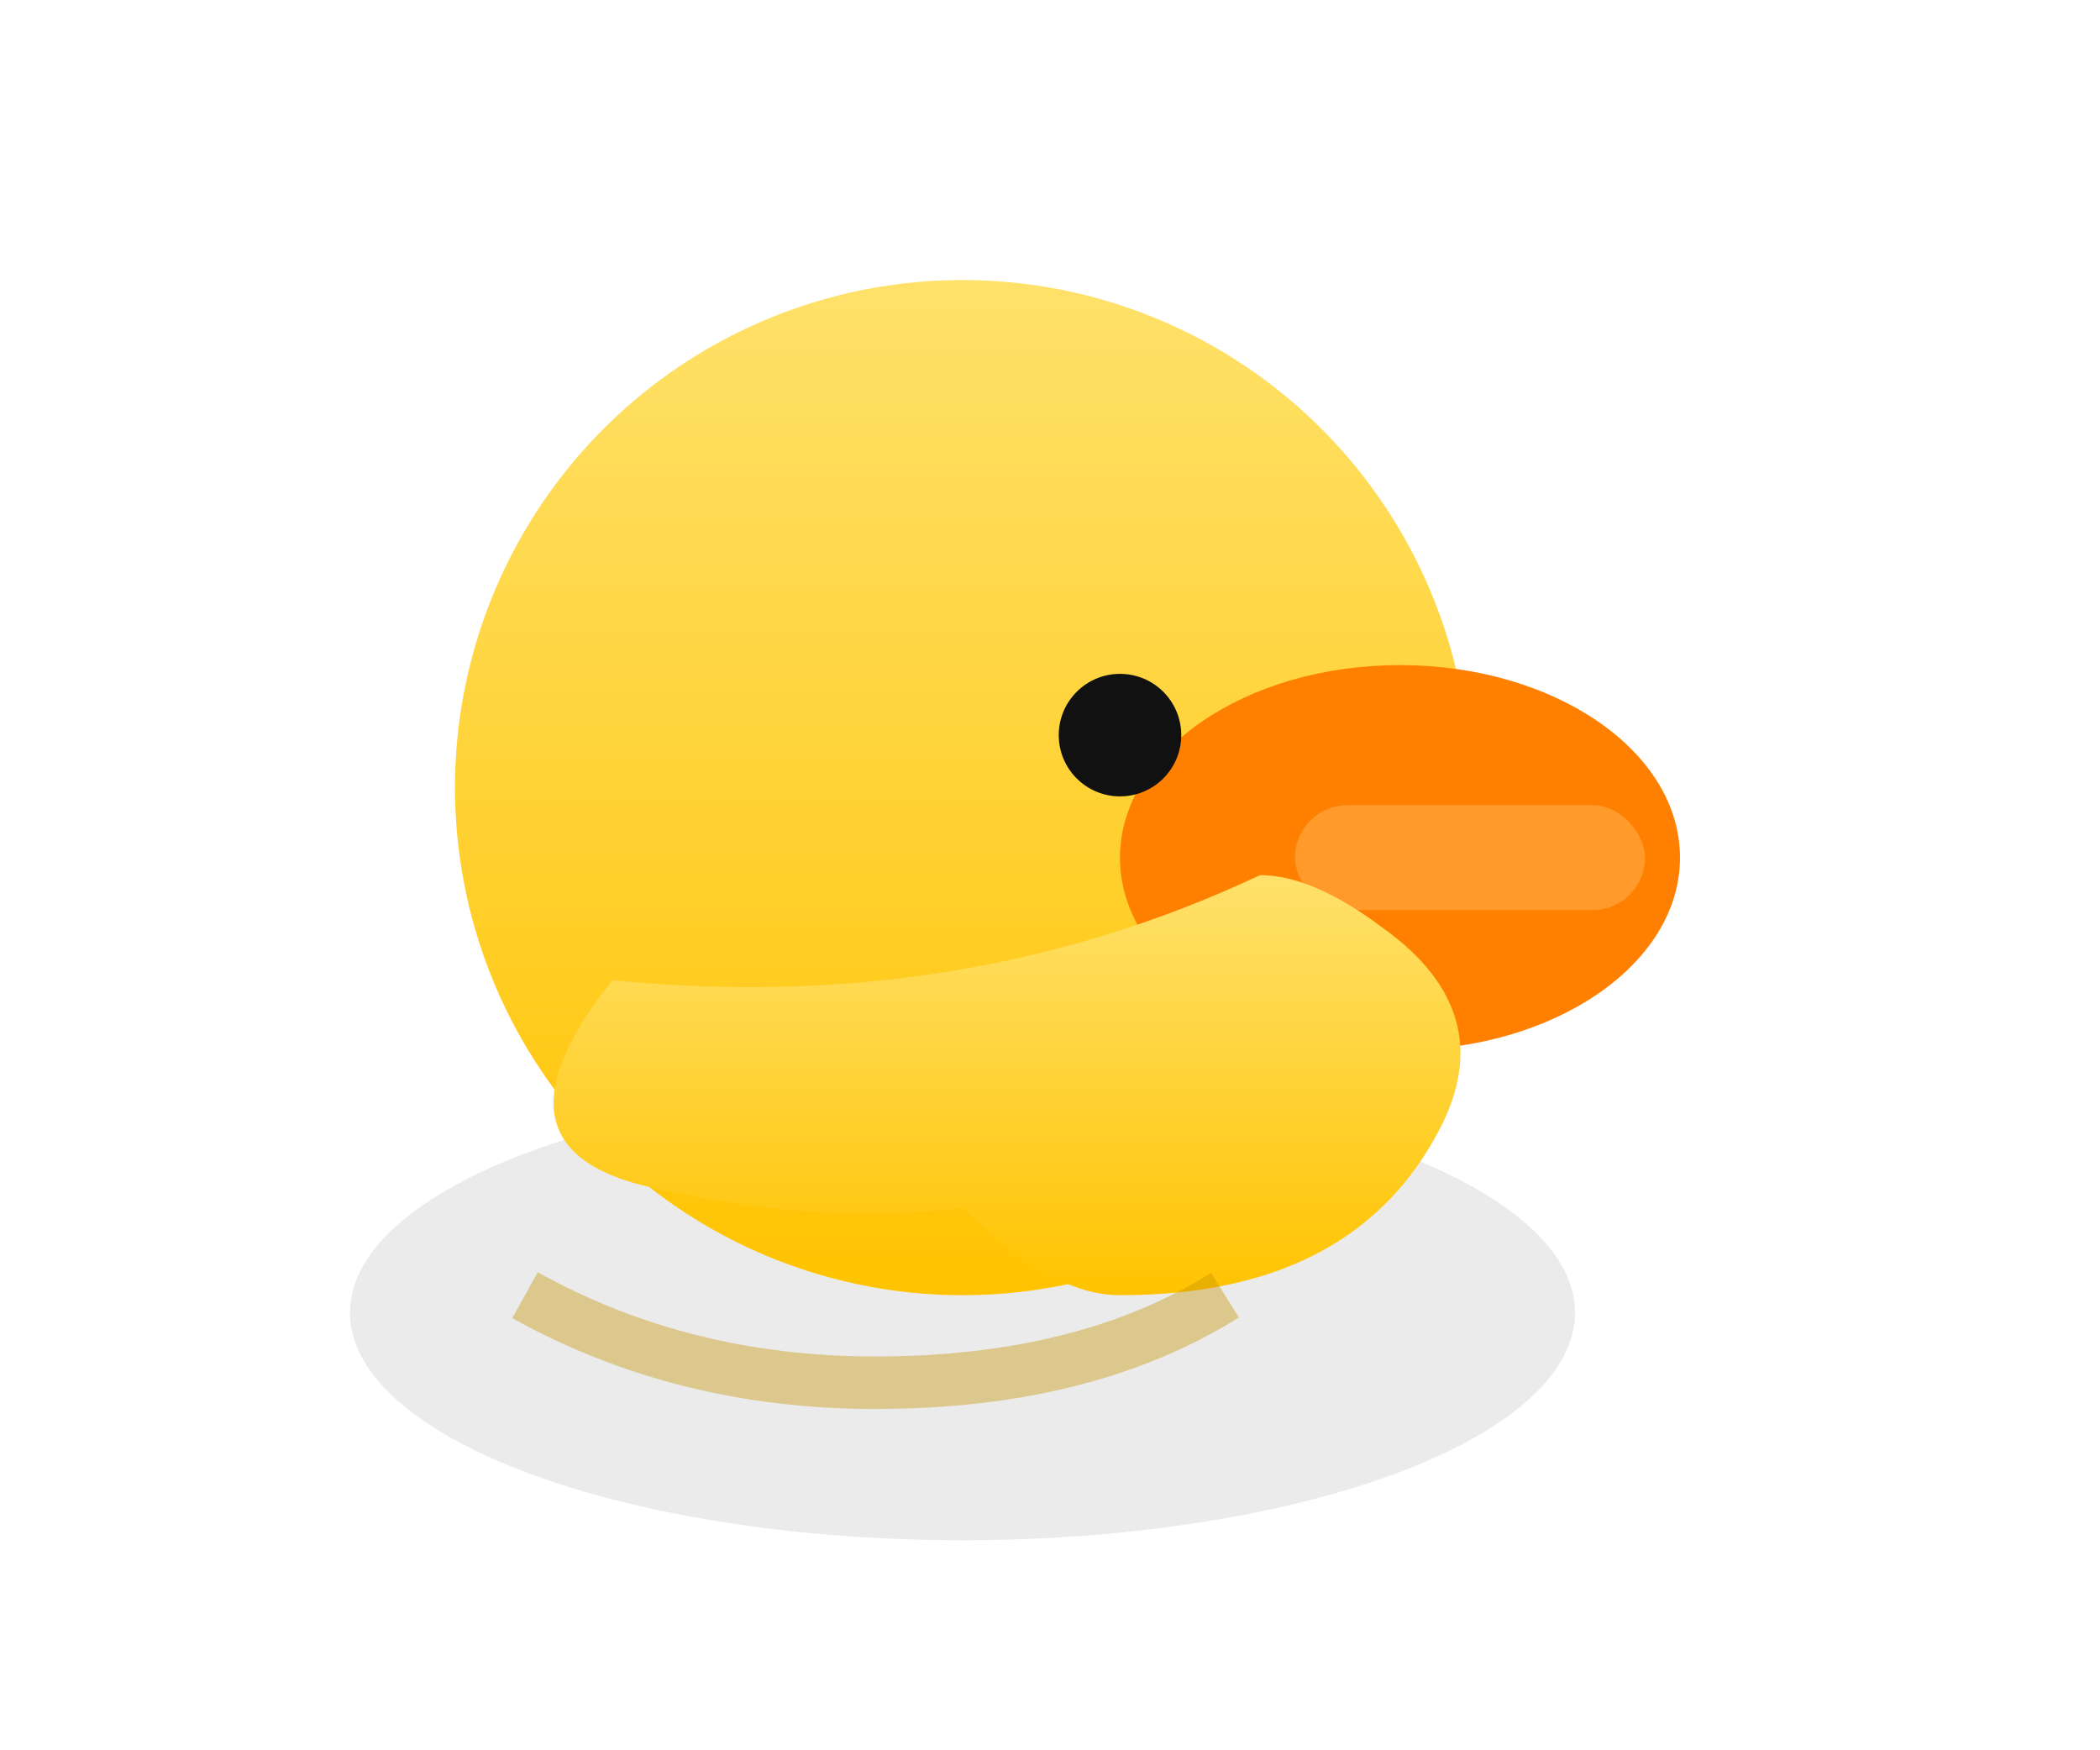
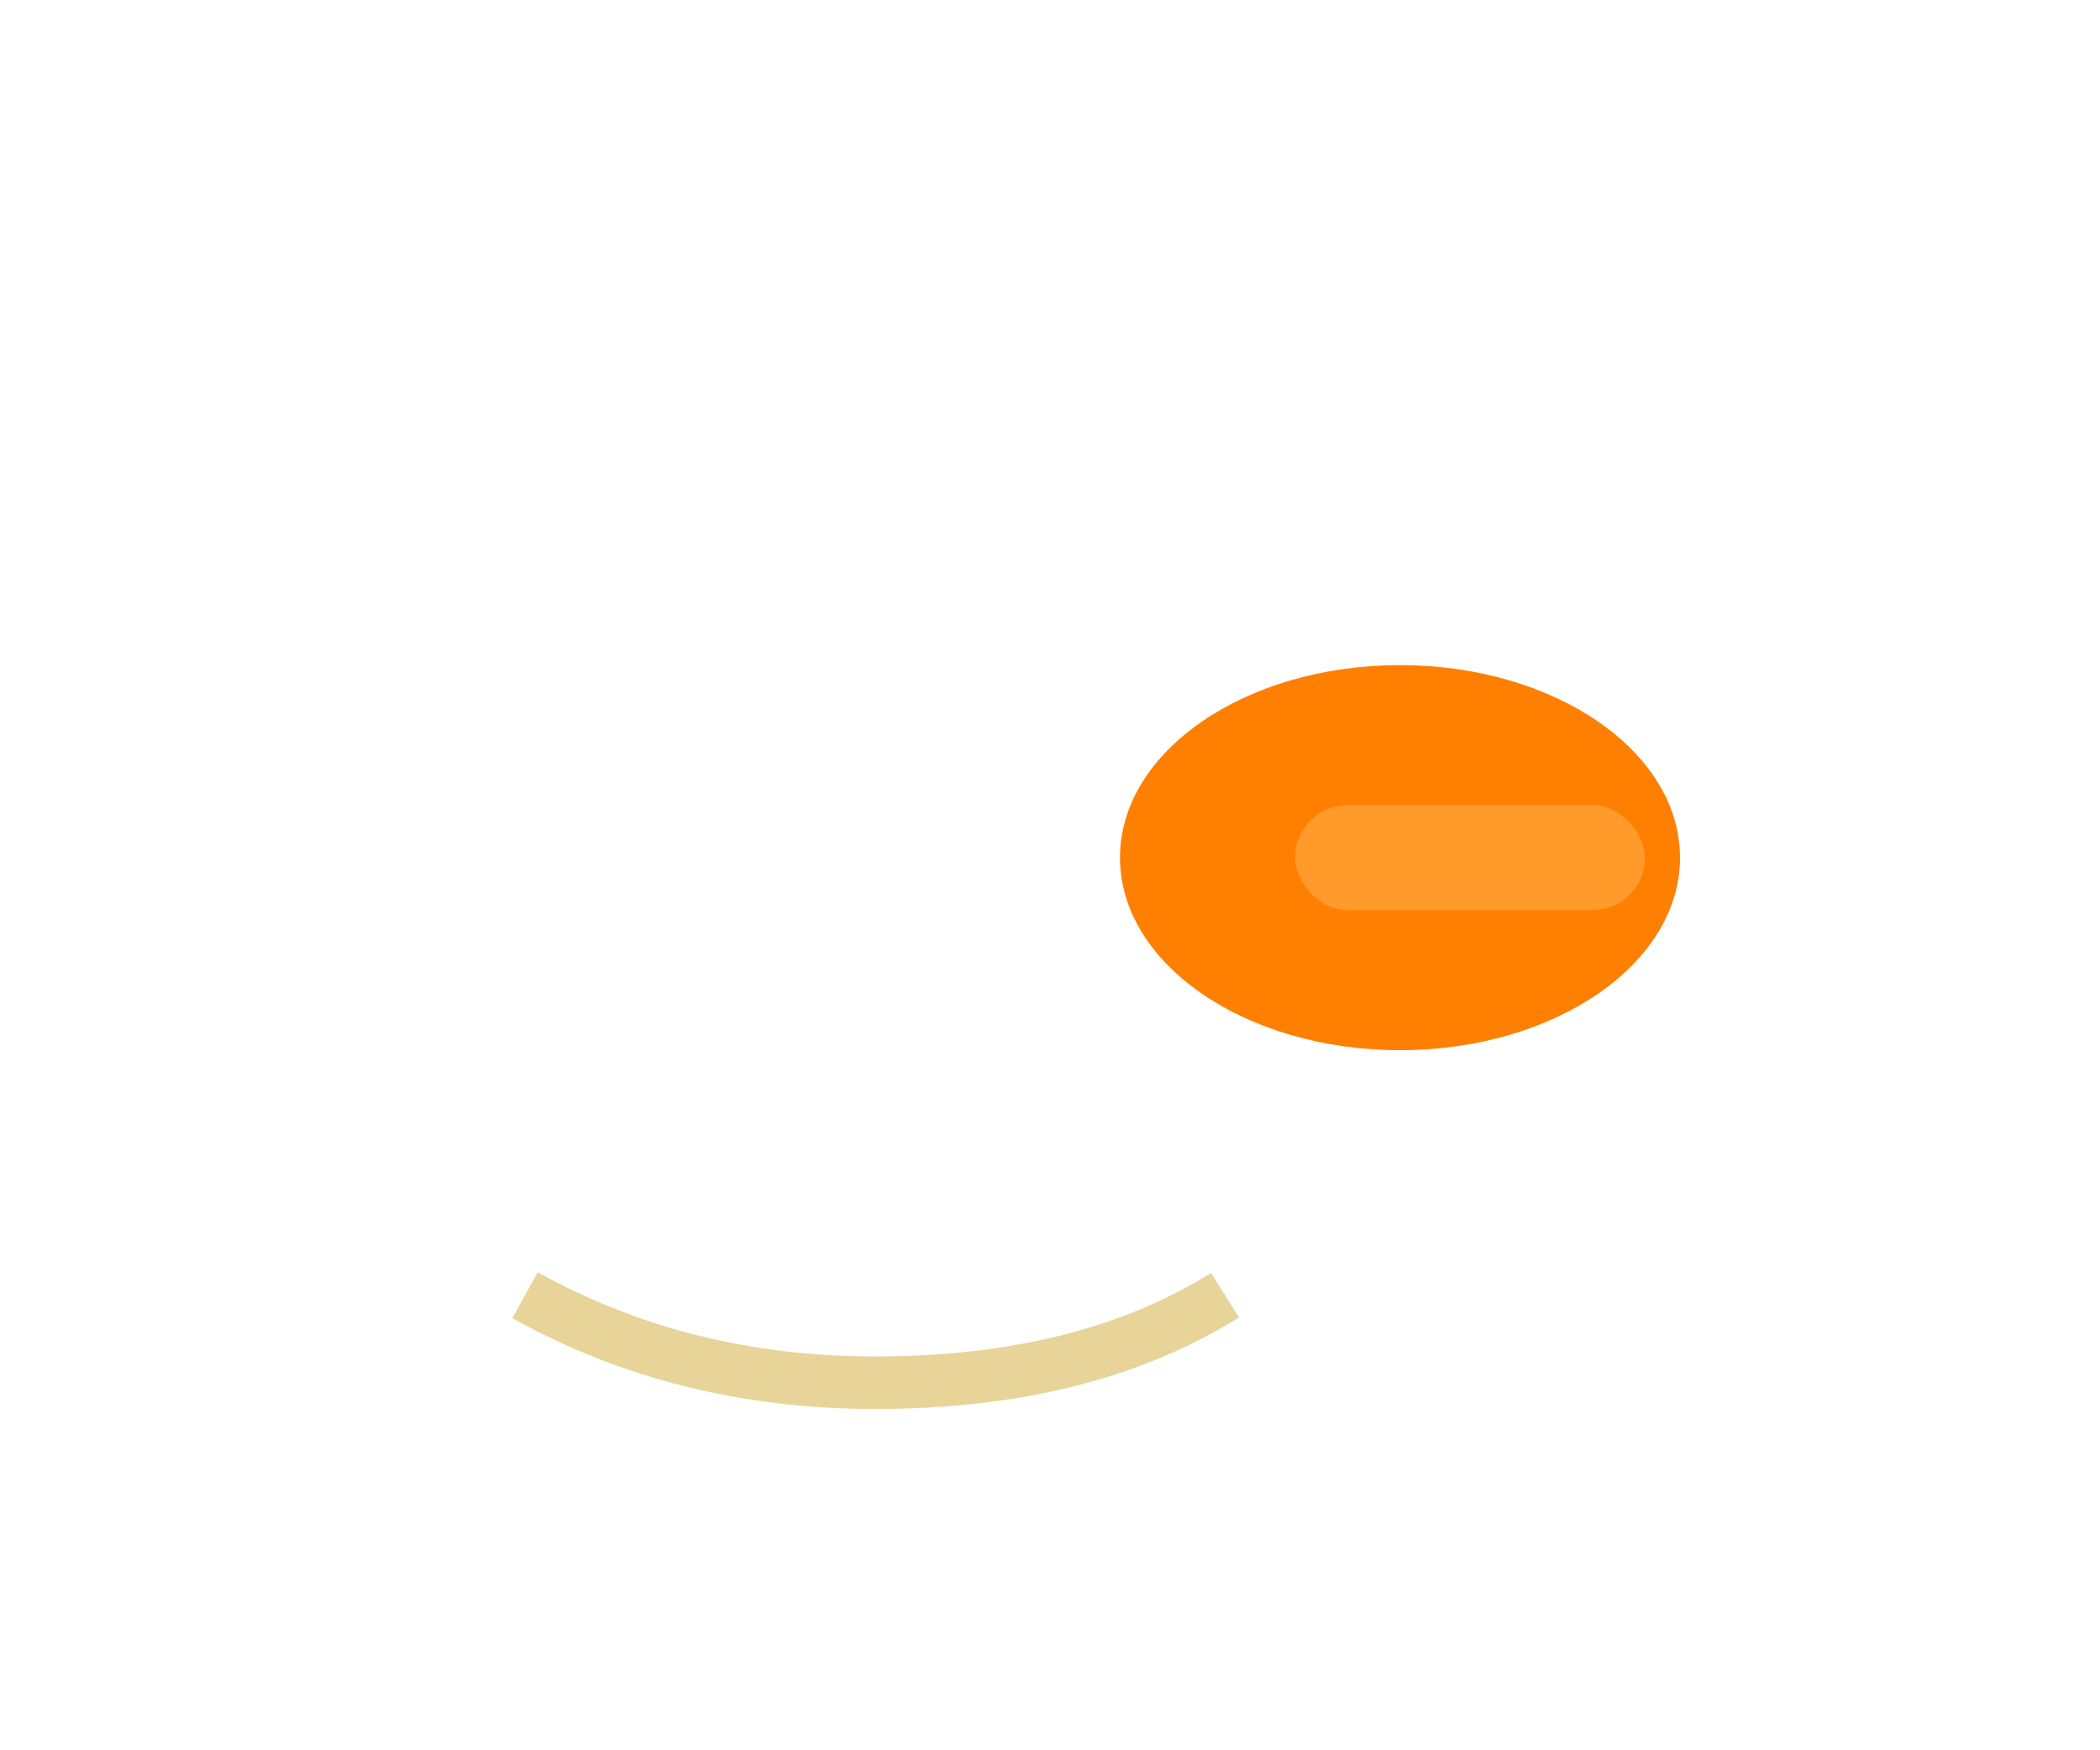
<svg xmlns="http://www.w3.org/2000/svg" viewBox="0 0 240 200">
  <defs>
    <linearGradient id="g" x1="0" x2="0" y1="0" y2="1">
      <stop offset="0" stop-color="#ffe16b" />
      <stop offset="1" stop-color="#ffc300" />
    </linearGradient>
  </defs>
  <g>
-     <ellipse cx="110" cy="150" rx="70" ry="26" fill="#000" opacity=".08" />
-     <circle cx="110" cy="90" r="58" fill="url(#g)" />
    <ellipse cx="160" cy="98" rx="32" ry="22" fill="#ff7f00" />
    <rect x="148" y="92" width="40" height="12" rx="6" fill="#ff9a2b" />
-     <circle cx="128" cy="84" r="7" fill="#111" />
-     <path d="M70,112 q-16,20 6,24 q18,4 34,2 q10,10 18,10 q26,0 36-18 q8-14-6-24 q-8-6-14-6 q-34,16-74,12z" fill="url(#g)" />
    <path d="M60,148 q18,10 40,10 q24,0 40-10" stroke="#c69200" stroke-width="6" fill="none" opacity=".4" />
  </g>
</svg>